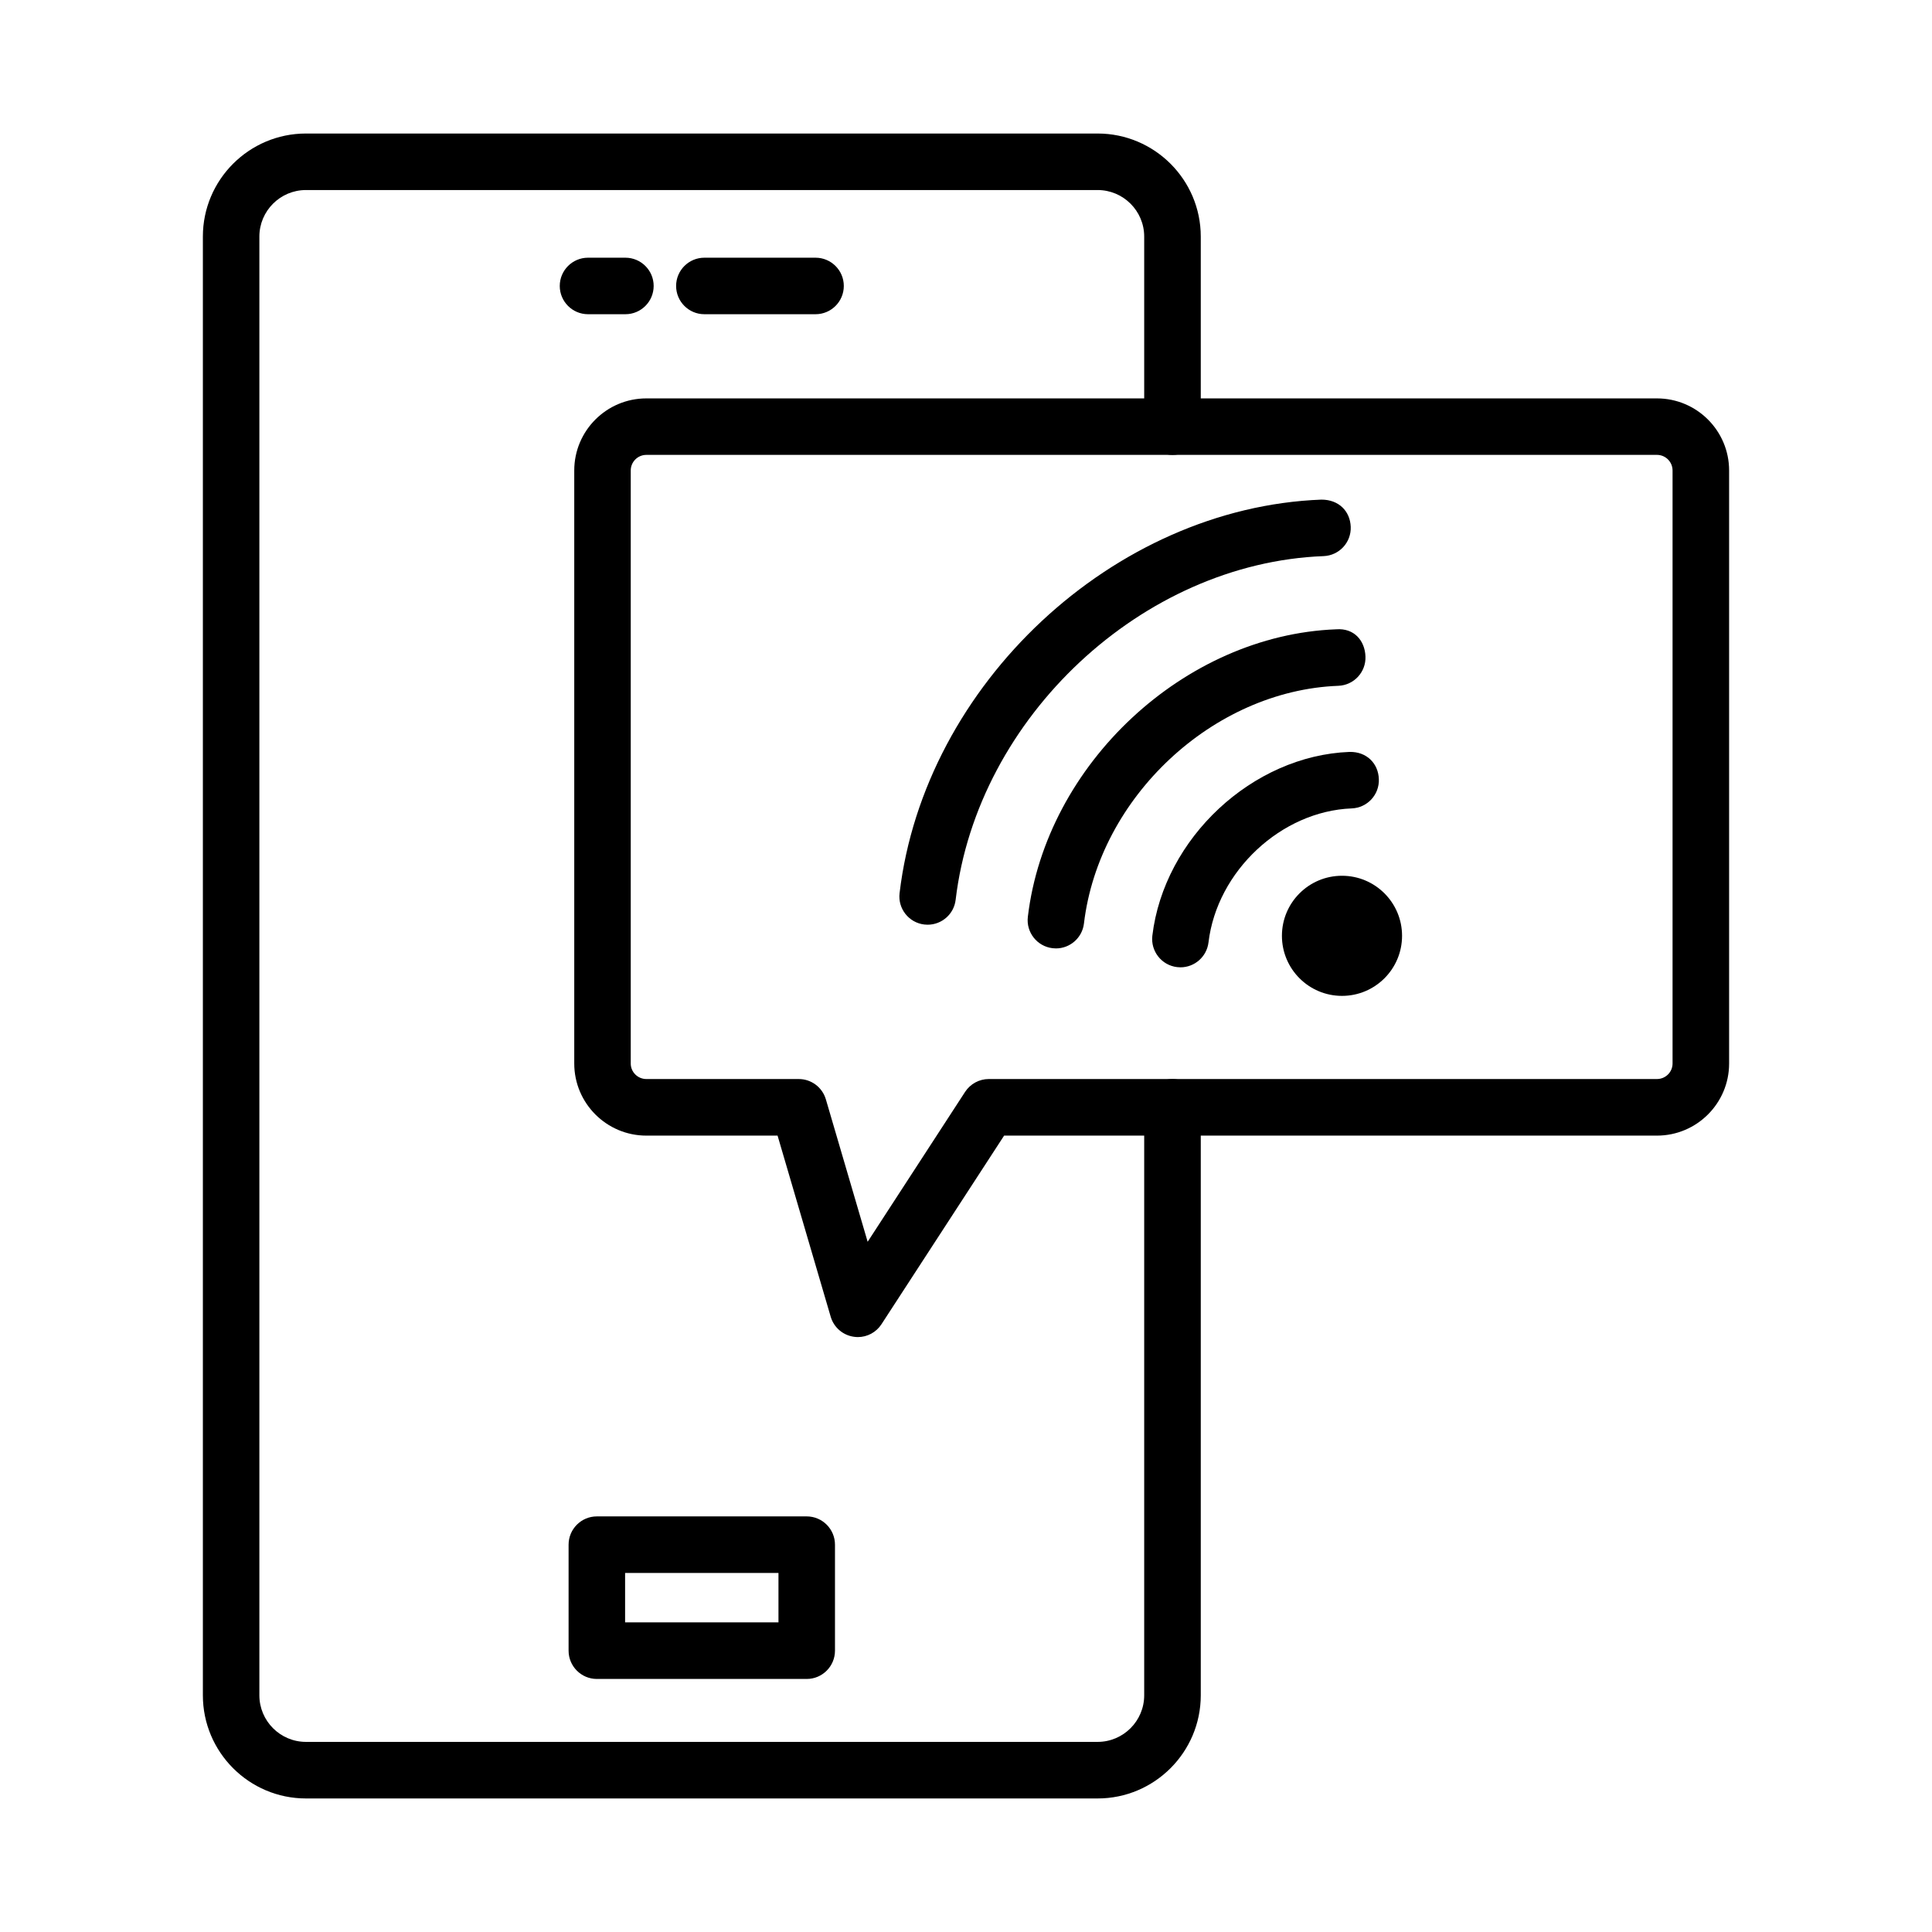
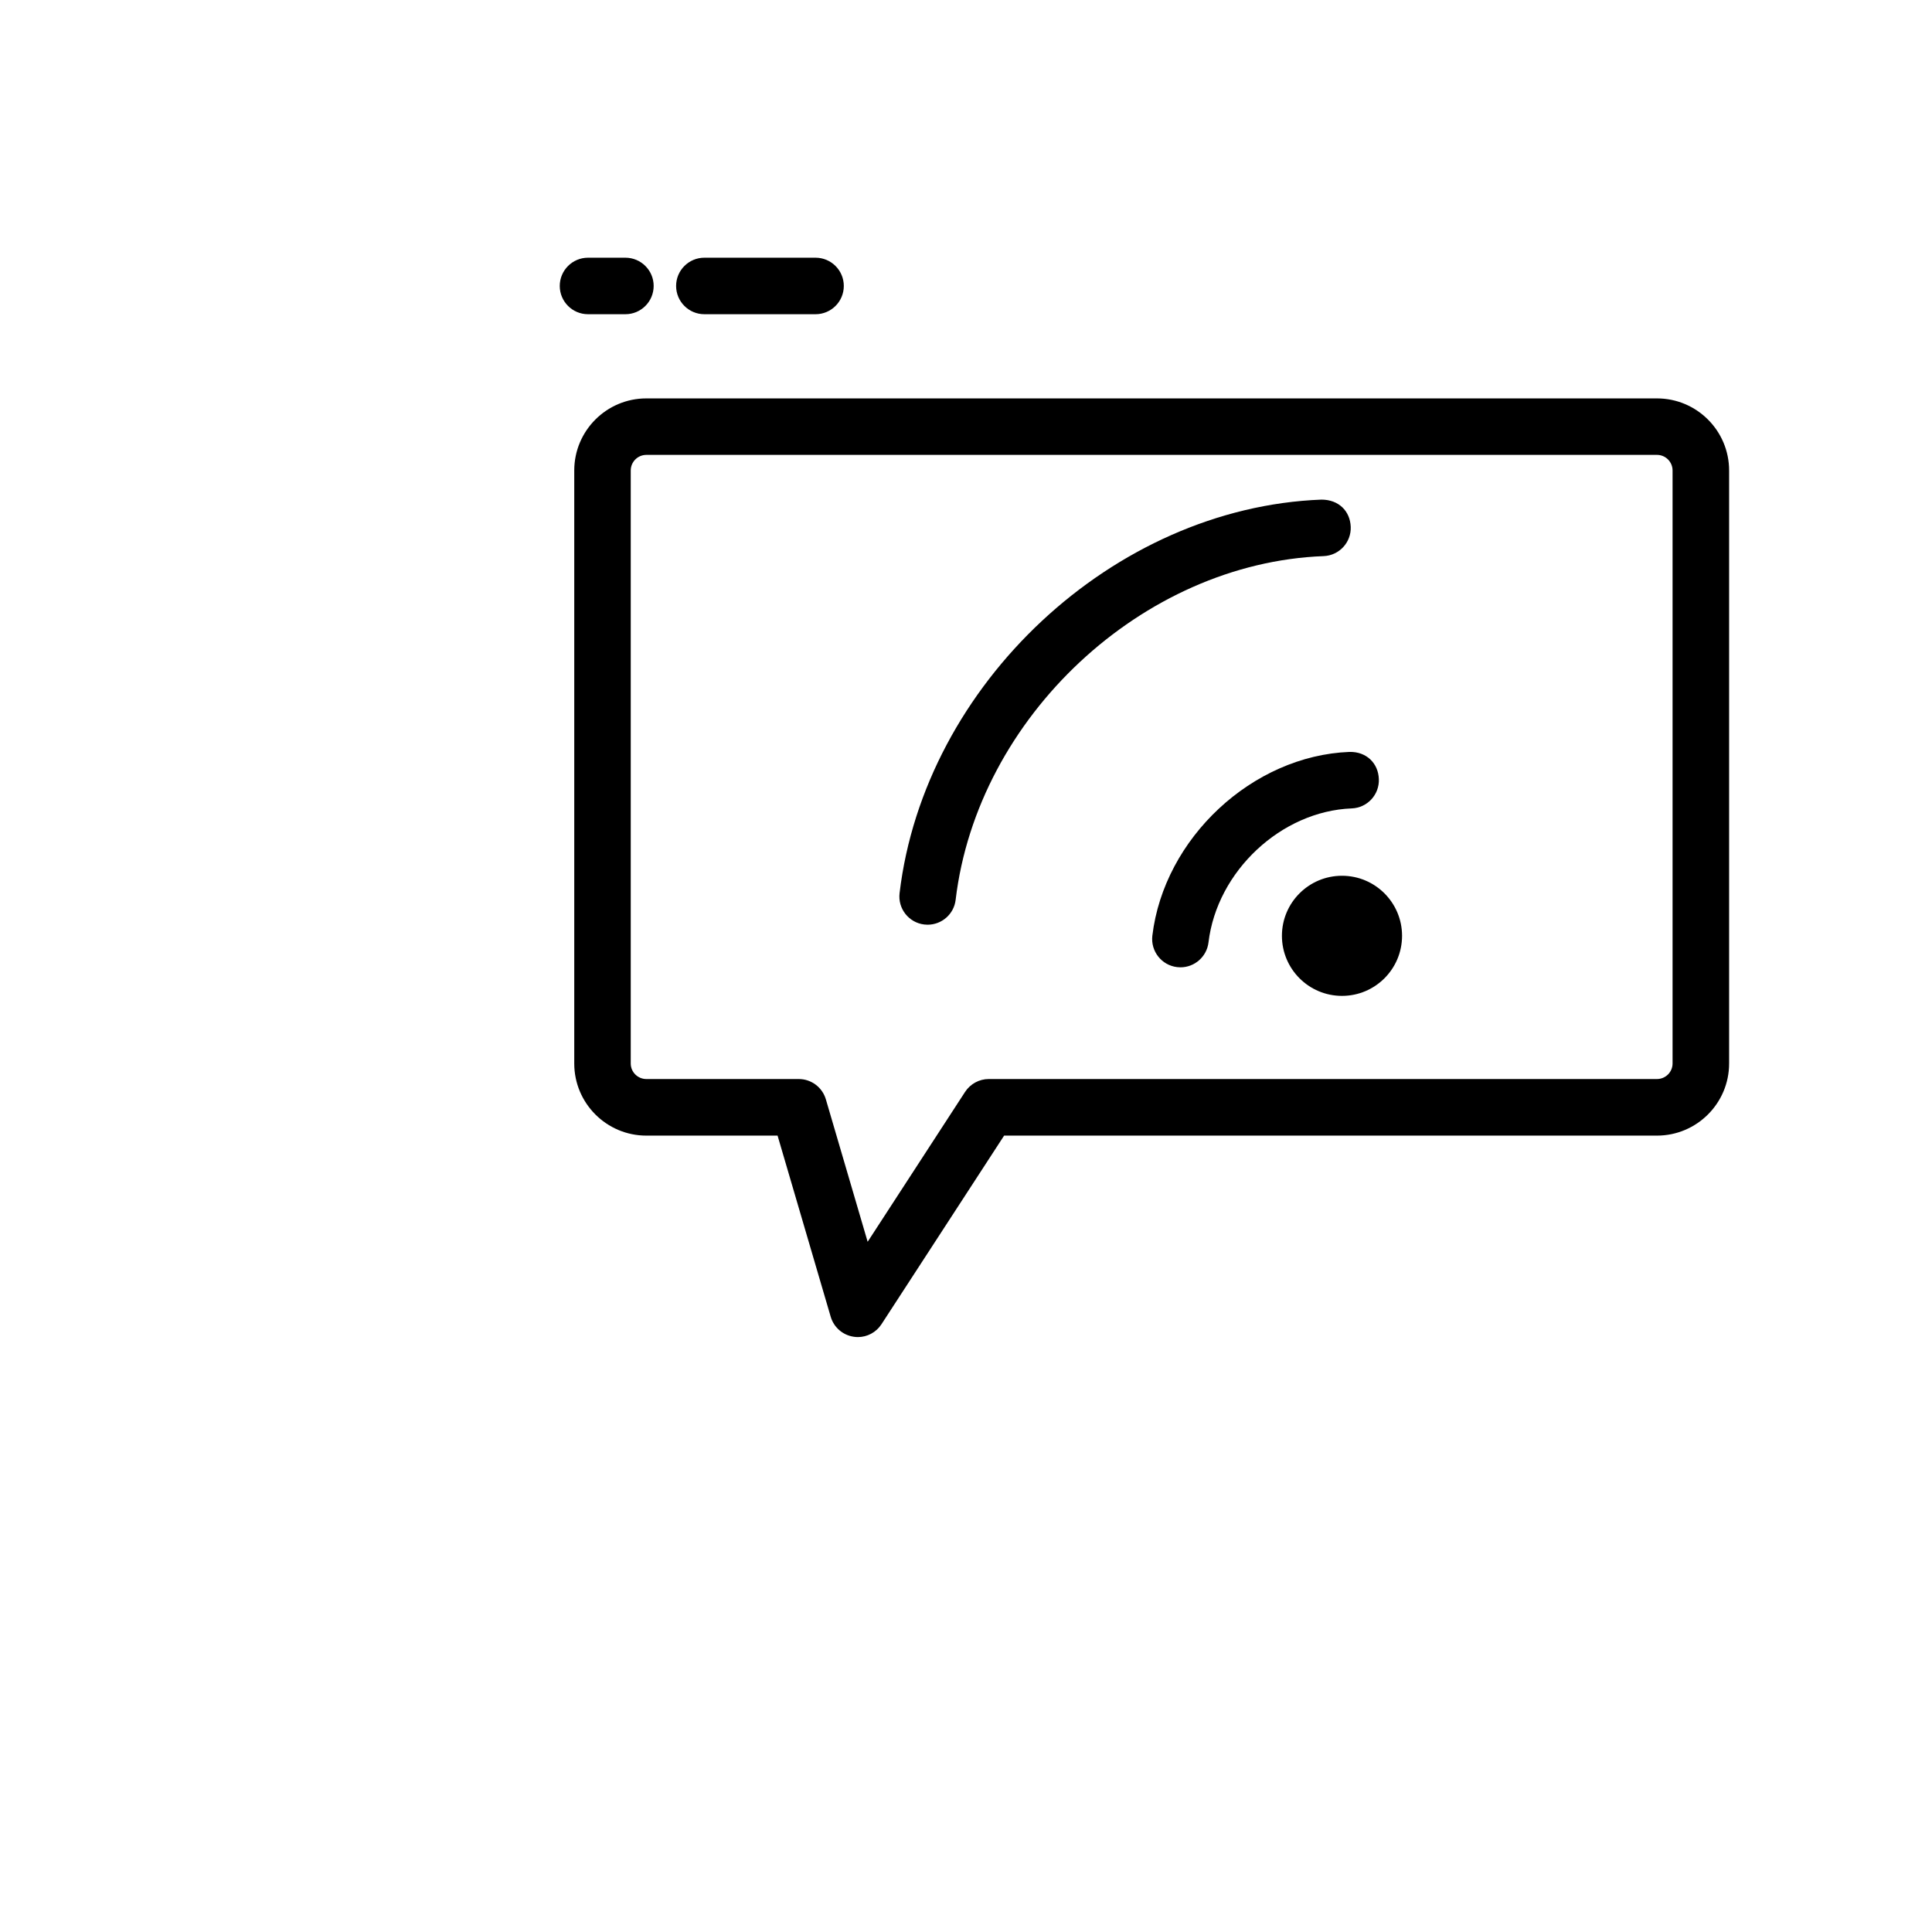
<svg xmlns="http://www.w3.org/2000/svg" fill="#000000" width="800px" height="800px" version="1.1" viewBox="144 144 512 512">
  <g>
-     <path d="m434.88 620.61h-209.8c-15.066 0-27.316-12.27-27.316-27.336v-386.58c0-15.059 12.25-27.309 27.316-27.309h209.8c15.066 0 27.336 12.25 27.336 27.309v50.375c0 4.133-3.363 7.488-7.496 7.488s-7.496-3.356-7.496-7.488v-50.375c0-6.801-5.539-12.332-12.344-12.332h-209.8c-6.801 0-12.344 5.531-12.344 12.332v386.58c0 6.801 5.539 12.344 12.344 12.344h209.8c6.801 0 12.344-5.539 12.344-12.344v-155.82c0-4.133 3.363-7.496 7.496-7.496s7.496 3.363 7.496 7.496v155.82c0 15.07-12.266 27.336-27.336 27.336z" />
    <path d="m360.13 227.27h-29.465c-4.133 0-7.488-3.356-7.488-7.488 0-4.133 3.356-7.488 7.488-7.488h29.465c4.133 0 7.488 3.356 7.488 7.488 0 4.133-3.356 7.488-7.488 7.488z" />
    <path d="m309.74 227.27h-9.91c-4.133 0-7.488-3.356-7.488-7.488 0-4.133 3.356-7.488 7.488-7.488h9.91c4.133 0 7.488 3.356 7.488 7.488-0.004 4.133-3.356 7.488-7.488 7.488z" />
-     <path d="m357.79 588.94h-55.621c-4.133 0-7.488-3.363-7.488-7.496v-28.086c0-4.133 3.356-7.496 7.488-7.496h55.621c4.133 0 7.488 3.363 7.488 7.496v28.086c0 4.133-3.356 7.496-7.488 7.496zm-48.133-14.992h40.645v-13.094h-40.645z" />
    <path d="m371.33 498.34c-0.355 0-0.723-0.035-1.09-0.09-2.891-0.422-5.273-2.488-6.098-5.305l-14.078-47.996h-34.777c-10.539 0-19.105-8.574-19.105-19.105v-157.16c0-10.539 8.566-19.105 19.105-19.105h267.82c10.551 0 19.125 8.566 19.125 19.105v157.16c0 10.531-8.574 19.105-19.125 19.105l-173.01 0.004-32.492 49.973c-1.398 2.156-3.766 3.414-6.281 3.414zm-56.043-233.79c-2.277 0-4.133 1.855-4.133 4.133v157.16c0 2.266 1.855 4.113 4.133 4.113h40.391c3.328 0 6.254 2.195 7.188 5.394l11.07 37.738 25.816-39.715c1.379-2.121 3.75-3.418 6.281-3.418h177.08c2.285 0 4.133-1.848 4.133-4.113v-157.16c0-2.277-1.848-4.133-4.133-4.133z" />
    <path d="m389.84 389.06c-0.293 0-0.594-0.02-0.895-0.055-4.106-0.484-7.039-4.207-6.547-8.32 6.582-55.402 56.738-102.18 111.79-104.28 4.625 0 7.606 3.062 7.769 7.203 0.164 4.133-3.055 7.606-7.188 7.769-48.016 1.828-91.754 42.684-97.512 91.074-0.445 3.809-3.68 6.606-7.422 6.606z" />
-     <path d="m423.84 395.34c-0.312 0-0.602-0.02-0.895-0.055-4.113-0.484-7.047-4.215-6.555-8.32 4.816-40.48 41.48-74.656 81.703-76.191 4.828-0.375 7.625 3.062 7.769 7.203 0.164 4.133-3.055 7.606-7.188 7.769-33.207 1.262-63.43 29.52-67.414 62.988-0.453 3.809-3.691 6.606-7.422 6.606z" />
    <path d="m456.84 400.35c-0.312 0-0.602-0.02-0.895-0.055-4.113-0.484-7.039-4.215-6.562-8.32 3.09-25.871 26.531-47.723 52.258-48.711 4.555-0.09 7.625 3.062 7.769 7.203 0.164 4.133-3.055 7.606-7.188 7.769-18.688 0.715-35.711 16.637-37.957 35.508-0.457 3.805-3.695 6.606-7.426 6.606z" />
    <path d="m515.56 392c0 8.793-7.129 15.918-15.918 15.918-8.789 0-15.918-7.125-15.918-15.918 0-8.789 7.129-15.914 15.918-15.914 8.789 0 15.918 7.125 15.918 15.914" />
  </g>
</svg>